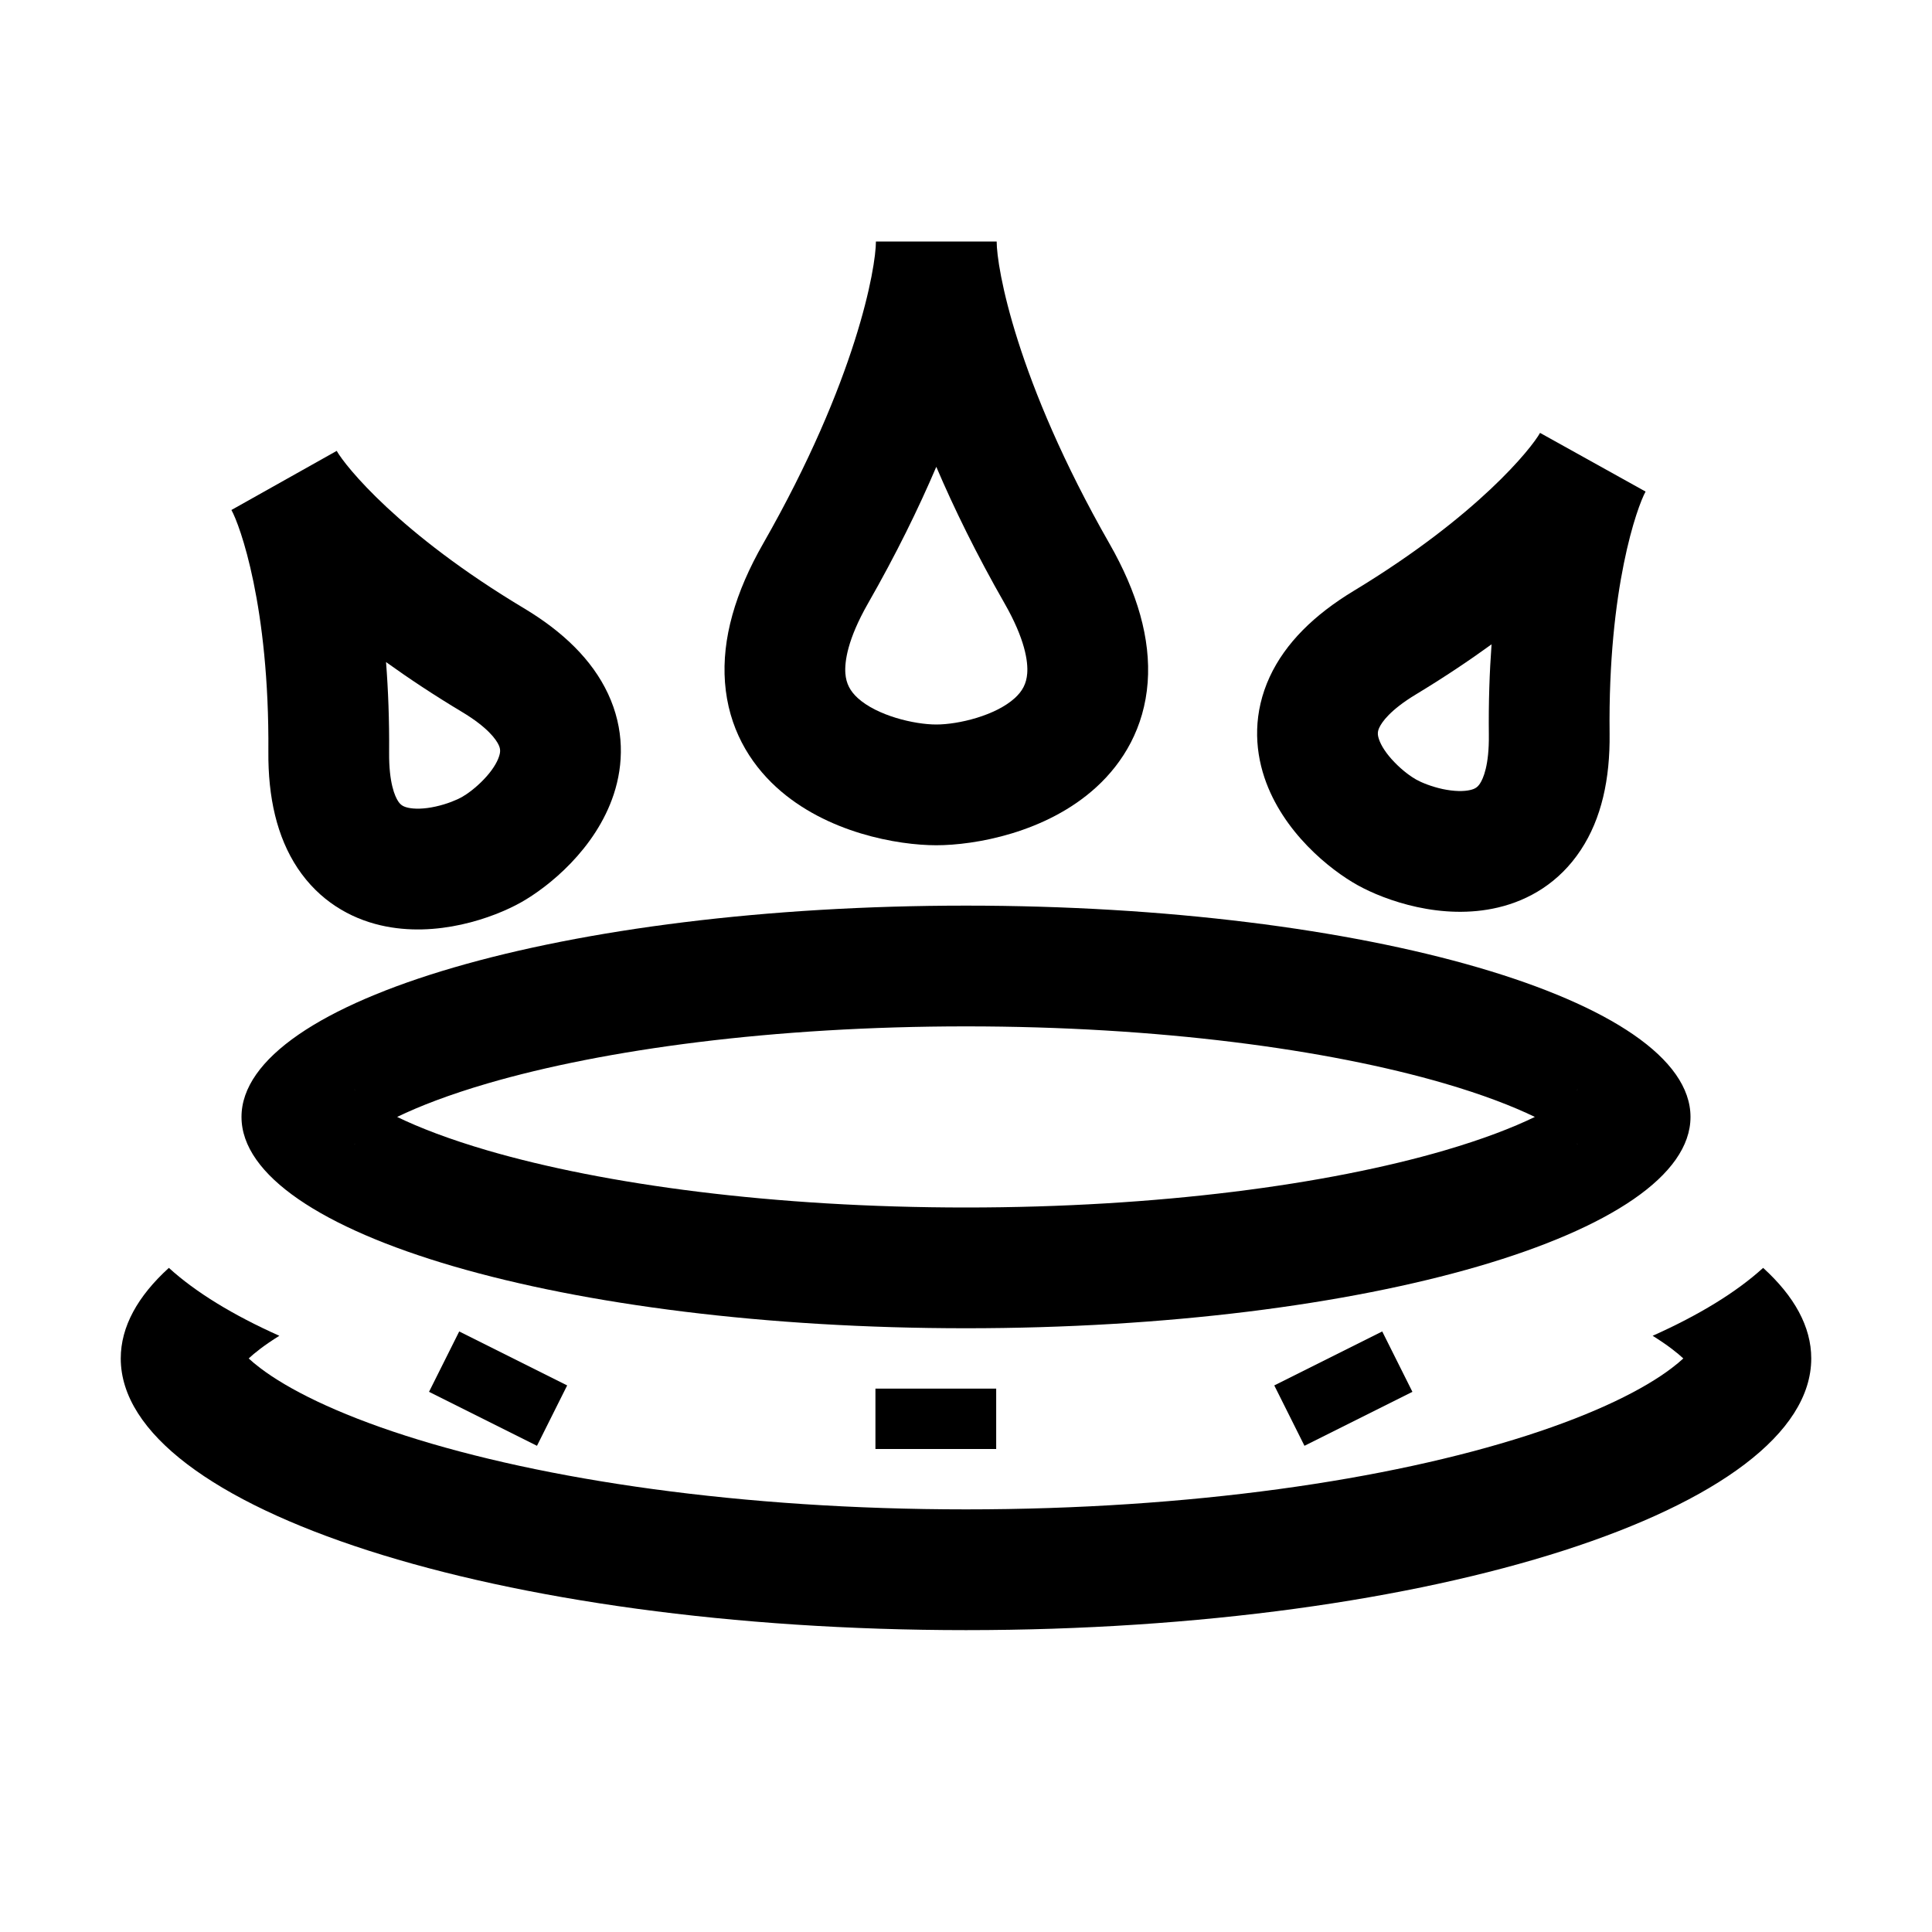
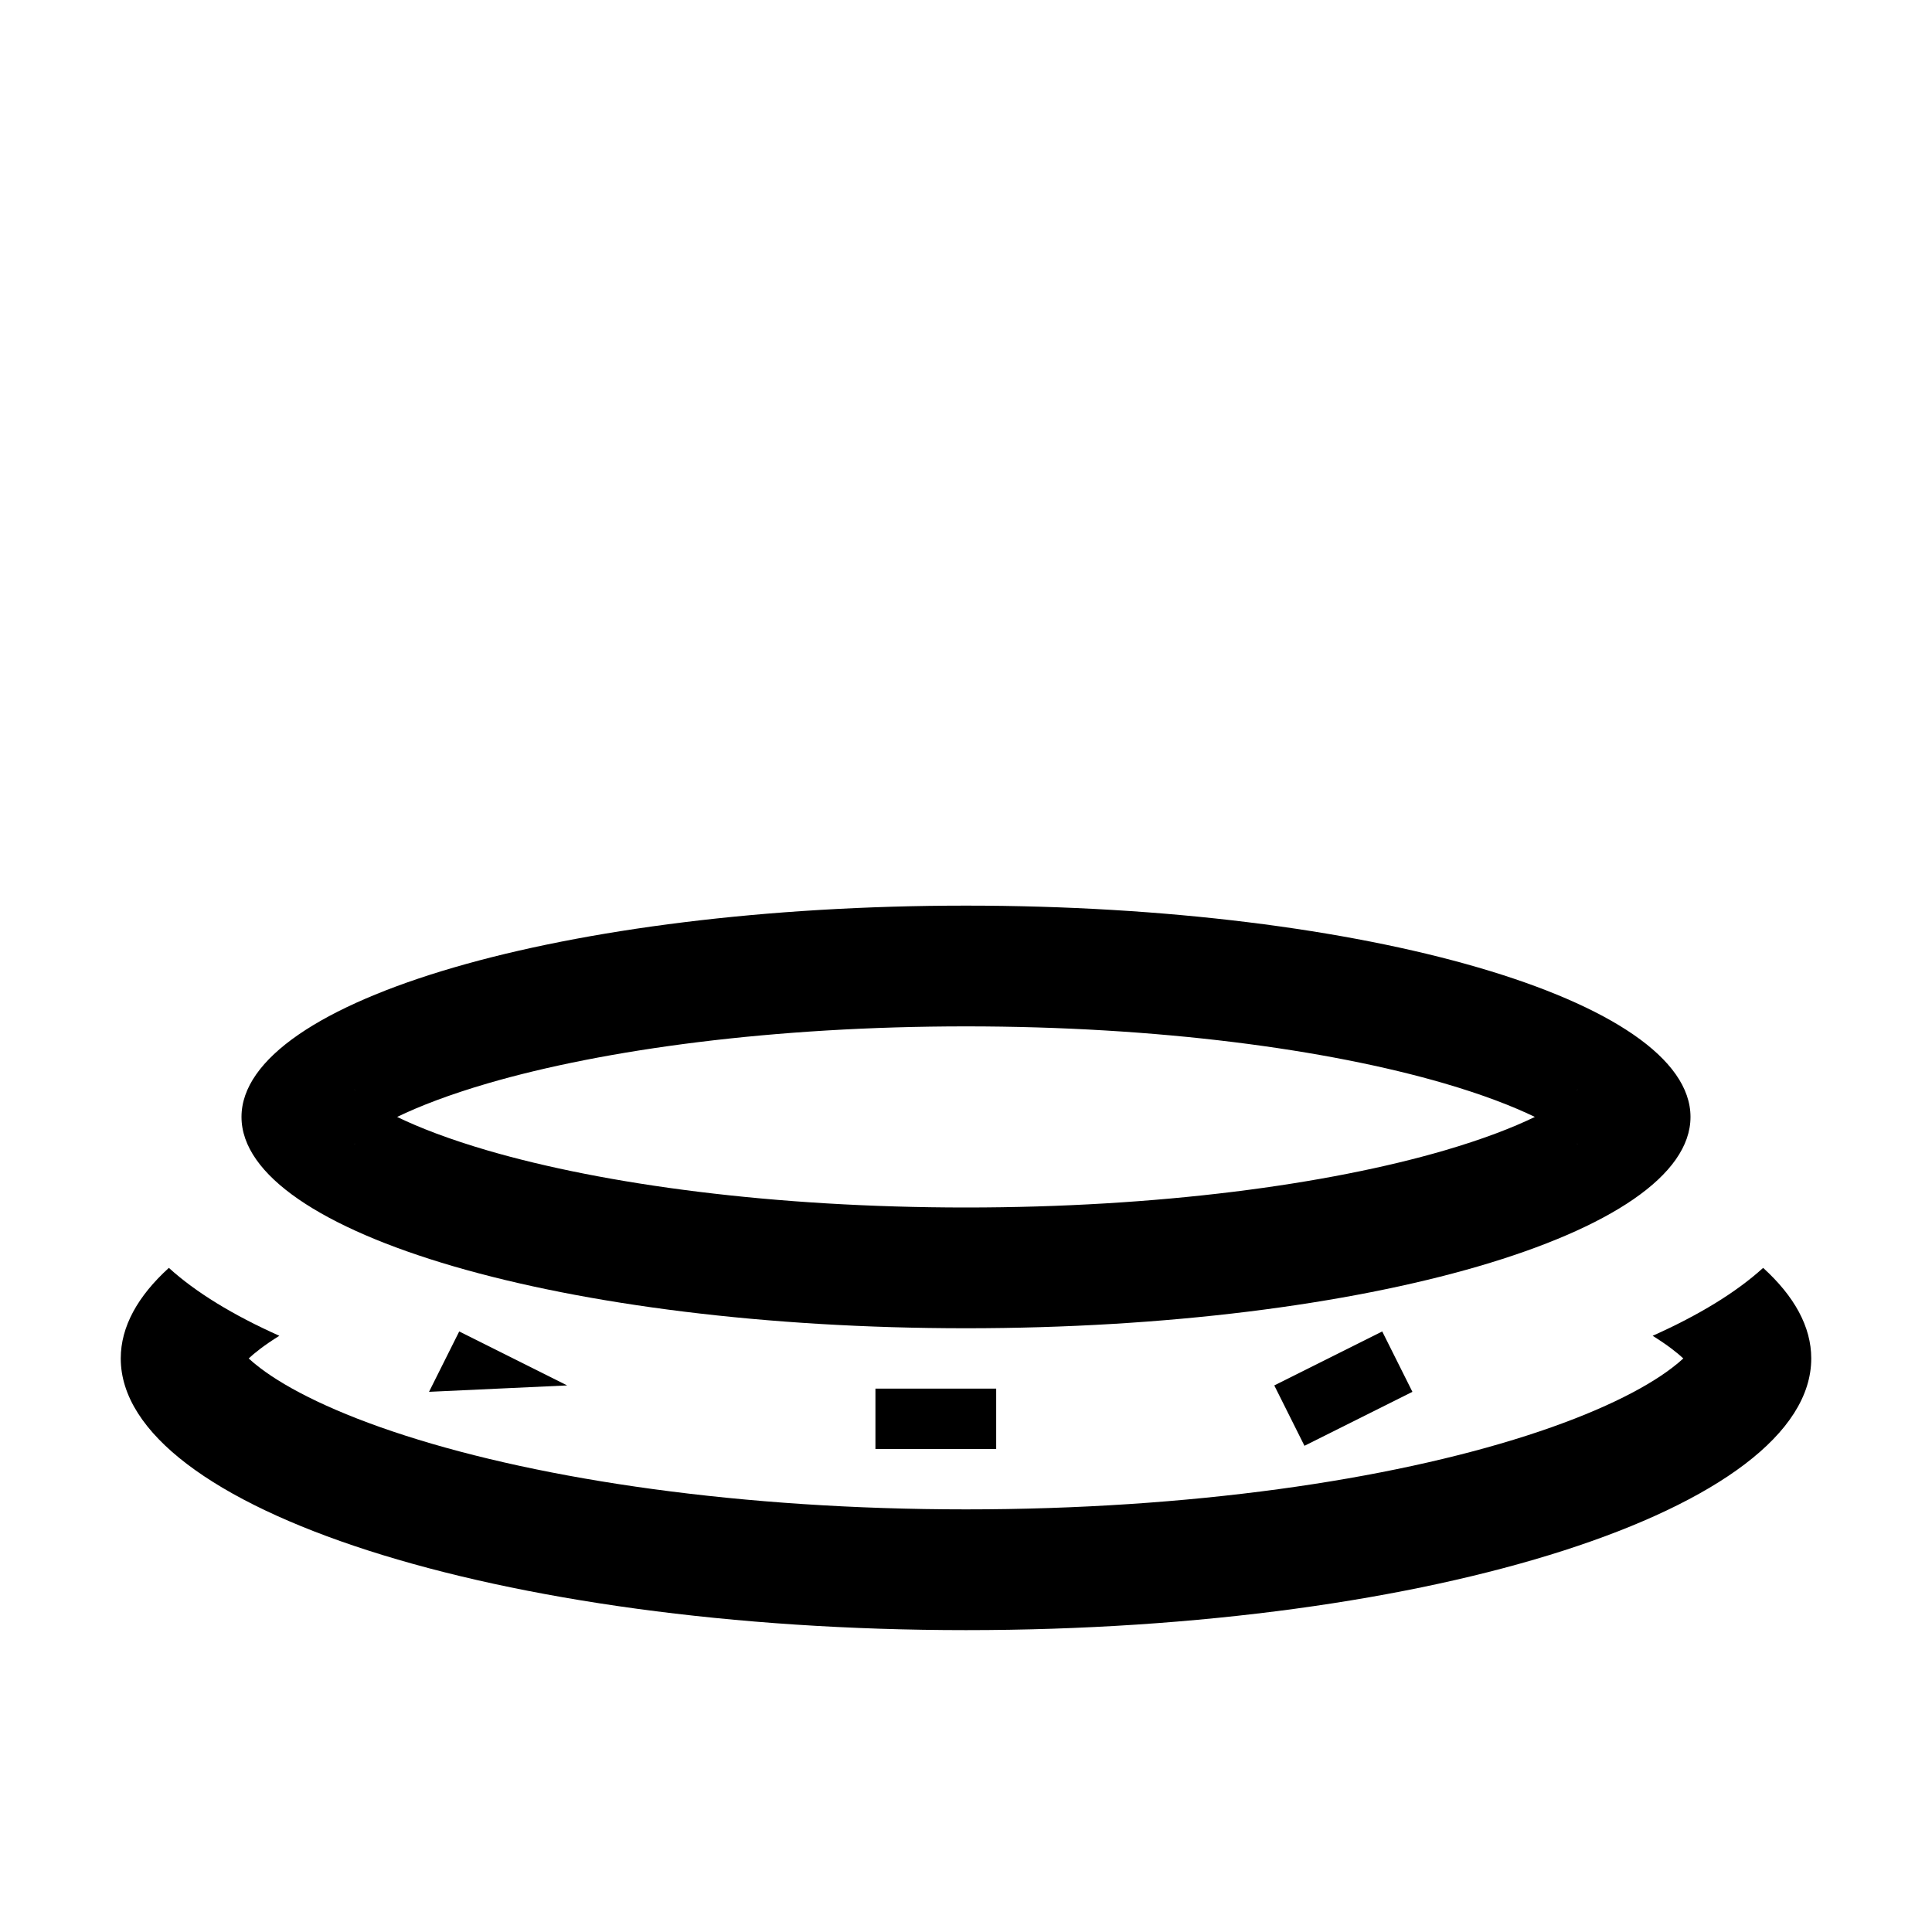
<svg xmlns="http://www.w3.org/2000/svg" width="32" height="32" viewBox="0 0 32 32">
  <g fill="none" class="nc-icon-wrapper">
    <path fill-rule="evenodd" clip-rule="evenodd" d="M26.132 18.043C26.133 18.043 26.128 18.049 26.114 18.063C26.124 18.049 26.131 18.043 26.132 18.043ZM25.422 18.5C25.053 18.321 24.558 18.13 23.925 17.945C21.982 17.378 19.179 17 16 17C12.821 17 10.018 17.378 8.075 17.945C7.442 18.13 6.947 18.321 6.578 18.5C6.947 18.679 7.442 18.87 8.075 19.055C10.018 19.622 12.821 20 16 20C19.179 20 21.982 19.622 23.925 19.055C24.558 18.87 25.053 18.679 25.422 18.5ZM5.868 18.043C5.869 18.043 5.876 18.049 5.886 18.063C5.872 18.049 5.867 18.043 5.868 18.043ZM5.868 18.957C5.867 18.957 5.872 18.951 5.886 18.937C5.876 18.951 5.869 18.957 5.868 18.957ZM26.114 18.937C26.128 18.951 26.133 18.957 26.132 18.957C26.131 18.957 26.124 18.951 26.114 18.937ZM16 22C22.627 22 28 20.433 28 18.5C28 16.567 22.627 15 16 15C9.373 15 4 16.567 4 18.5C4 20.433 9.373 22 16 22Z" fill="currentColor" />
    <path fill-rule="evenodd" clip-rule="evenodd" d="M27.373 22.125C27.492 22.199 27.598 22.271 27.69 22.341C27.77 22.402 27.833 22.455 27.881 22.5C27.833 22.545 27.77 22.598 27.69 22.659C27.232 23.008 26.442 23.407 25.288 23.778C23.001 24.513 19.717 25 16 25C12.283 25 8.999 24.513 6.713 23.778C5.558 23.407 4.769 23.008 4.31 22.659C4.23 22.598 4.167 22.545 4.119 22.5C4.167 22.455 4.23 22.402 4.31 22.341C4.402 22.271 4.508 22.199 4.627 22.125C3.862 21.783 3.242 21.405 2.797 21C2.281 21.469 2 21.974 2 22.5C2 24.985 8.268 27 16 27C23.732 27 30 24.985 30 22.5C30 21.974 29.719 21.469 29.203 21C28.758 21.405 28.138 21.783 27.373 22.125ZM28.032 22.325C28.032 22.325 28.031 22.329 28.026 22.338C28.029 22.329 28.032 22.325 28.032 22.325ZM3.968 22.325C3.968 22.325 3.971 22.329 3.974 22.338C3.969 22.329 3.968 22.325 3.968 22.325ZM3.968 22.675C3.968 22.675 3.969 22.671 3.974 22.662C3.971 22.671 3.968 22.675 3.968 22.675ZM28.026 22.662C28.031 22.671 28.032 22.675 28.032 22.675C28.032 22.675 28.029 22.671 28.026 22.662Z" fill="currentColor" />
-     <path fill-rule="evenodd" clip-rule="evenodd" d="M15.508 7.732C15.213 8.423 14.841 9.183 14.376 9.996C14.038 10.588 13.988 10.957 14.002 11.153C14.015 11.325 14.082 11.447 14.207 11.562C14.527 11.853 15.141 12 15.508 12C15.875 12 16.489 11.853 16.809 11.562C16.934 11.447 17.001 11.325 17.014 11.153C17.029 10.957 16.978 10.588 16.64 9.996C16.175 9.183 15.803 8.423 15.508 7.732ZM14.508 4C14.508 4.431 14.19 6.291 12.64 9.004C12.178 9.812 11.954 10.581 12.008 11.303C12.064 12.05 12.409 12.628 12.859 13.039C13.689 13.797 14.875 14 15.508 14C16.141 14 17.327 13.797 18.157 13.039C18.607 12.628 18.953 12.05 19.009 11.303C19.062 10.581 18.838 9.812 18.376 9.004C16.826 6.291 16.508 4.431 16.508 4H14.508Z" fill="currentColor" />
-     <path fill-rule="evenodd" clip-rule="evenodd" d="M24.705 10.672C24.33 10.944 23.914 11.222 23.453 11.501C23.022 11.761 22.886 11.964 22.846 12.051C22.816 12.115 22.813 12.165 22.84 12.244C22.874 12.347 22.958 12.482 23.096 12.624C23.232 12.766 23.375 12.867 23.458 12.913C23.54 12.959 23.702 13.027 23.894 13.069C24.088 13.11 24.247 13.11 24.352 13.085C24.434 13.066 24.474 13.037 24.513 12.978C24.566 12.898 24.666 12.676 24.66 12.172C24.654 11.634 24.671 11.133 24.705 10.672ZM25.508 7.17C25.37 7.419 24.483 8.54 22.418 9.789C21.774 10.179 21.291 10.647 21.03 11.212C20.759 11.8 20.777 12.383 20.943 12.879C21.246 13.783 22.029 14.407 22.486 14.661C22.942 14.915 23.885 15.251 24.812 15.031C25.322 14.911 25.827 14.619 26.183 14.078C26.526 13.559 26.669 12.902 26.66 12.149C26.632 9.736 27.118 8.391 27.256 8.142L25.508 7.17Z" fill="currentColor" />
-     <path fill-rule="evenodd" clip-rule="evenodd" d="M6.394 10.966C6.43 11.427 6.449 11.928 6.445 12.466C6.441 12.97 6.542 13.192 6.595 13.272C6.634 13.331 6.675 13.359 6.757 13.378C6.862 13.402 7.021 13.402 7.215 13.359C7.406 13.317 7.568 13.248 7.65 13.202C7.732 13.156 7.875 13.054 8.011 12.912C8.149 12.769 8.232 12.633 8.265 12.531C8.292 12.451 8.289 12.402 8.259 12.338C8.218 12.251 8.082 12.049 7.649 11.79C7.187 11.513 6.77 11.236 6.394 10.966ZM3.833 8.447C3.972 8.695 4.463 10.038 4.445 12.451C4.439 13.204 4.585 13.86 4.929 14.379C5.288 14.918 5.795 15.208 6.304 15.326C7.232 15.542 8.174 15.202 8.63 14.946C9.085 14.69 9.866 14.063 10.165 13.158C10.329 12.661 10.345 12.078 10.071 11.491C9.807 10.927 9.323 10.461 8.677 10.074C6.607 8.834 5.716 7.716 5.577 7.468L3.833 8.447Z" fill="currentColor" />
-     <path fill-rule="evenodd" clip-rule="evenodd" d="M7.106 23.053L7.606 22.053L9.394 22.947L8.894 23.947L7.106 23.053ZM21.606 23.947L21.106 22.947L22.894 22.053L23.394 23.053L21.606 23.947ZM14.5 24V23H16.5V24H14.5Z" fill="currentColor" />
+     <path fill-rule="evenodd" clip-rule="evenodd" d="M7.106 23.053L7.606 22.053L9.394 22.947L7.106 23.053ZM21.606 23.947L21.106 22.947L22.894 22.053L23.394 23.053L21.606 23.947ZM14.5 24V23H16.5V24H14.5Z" fill="currentColor" />
  </g>
</svg>